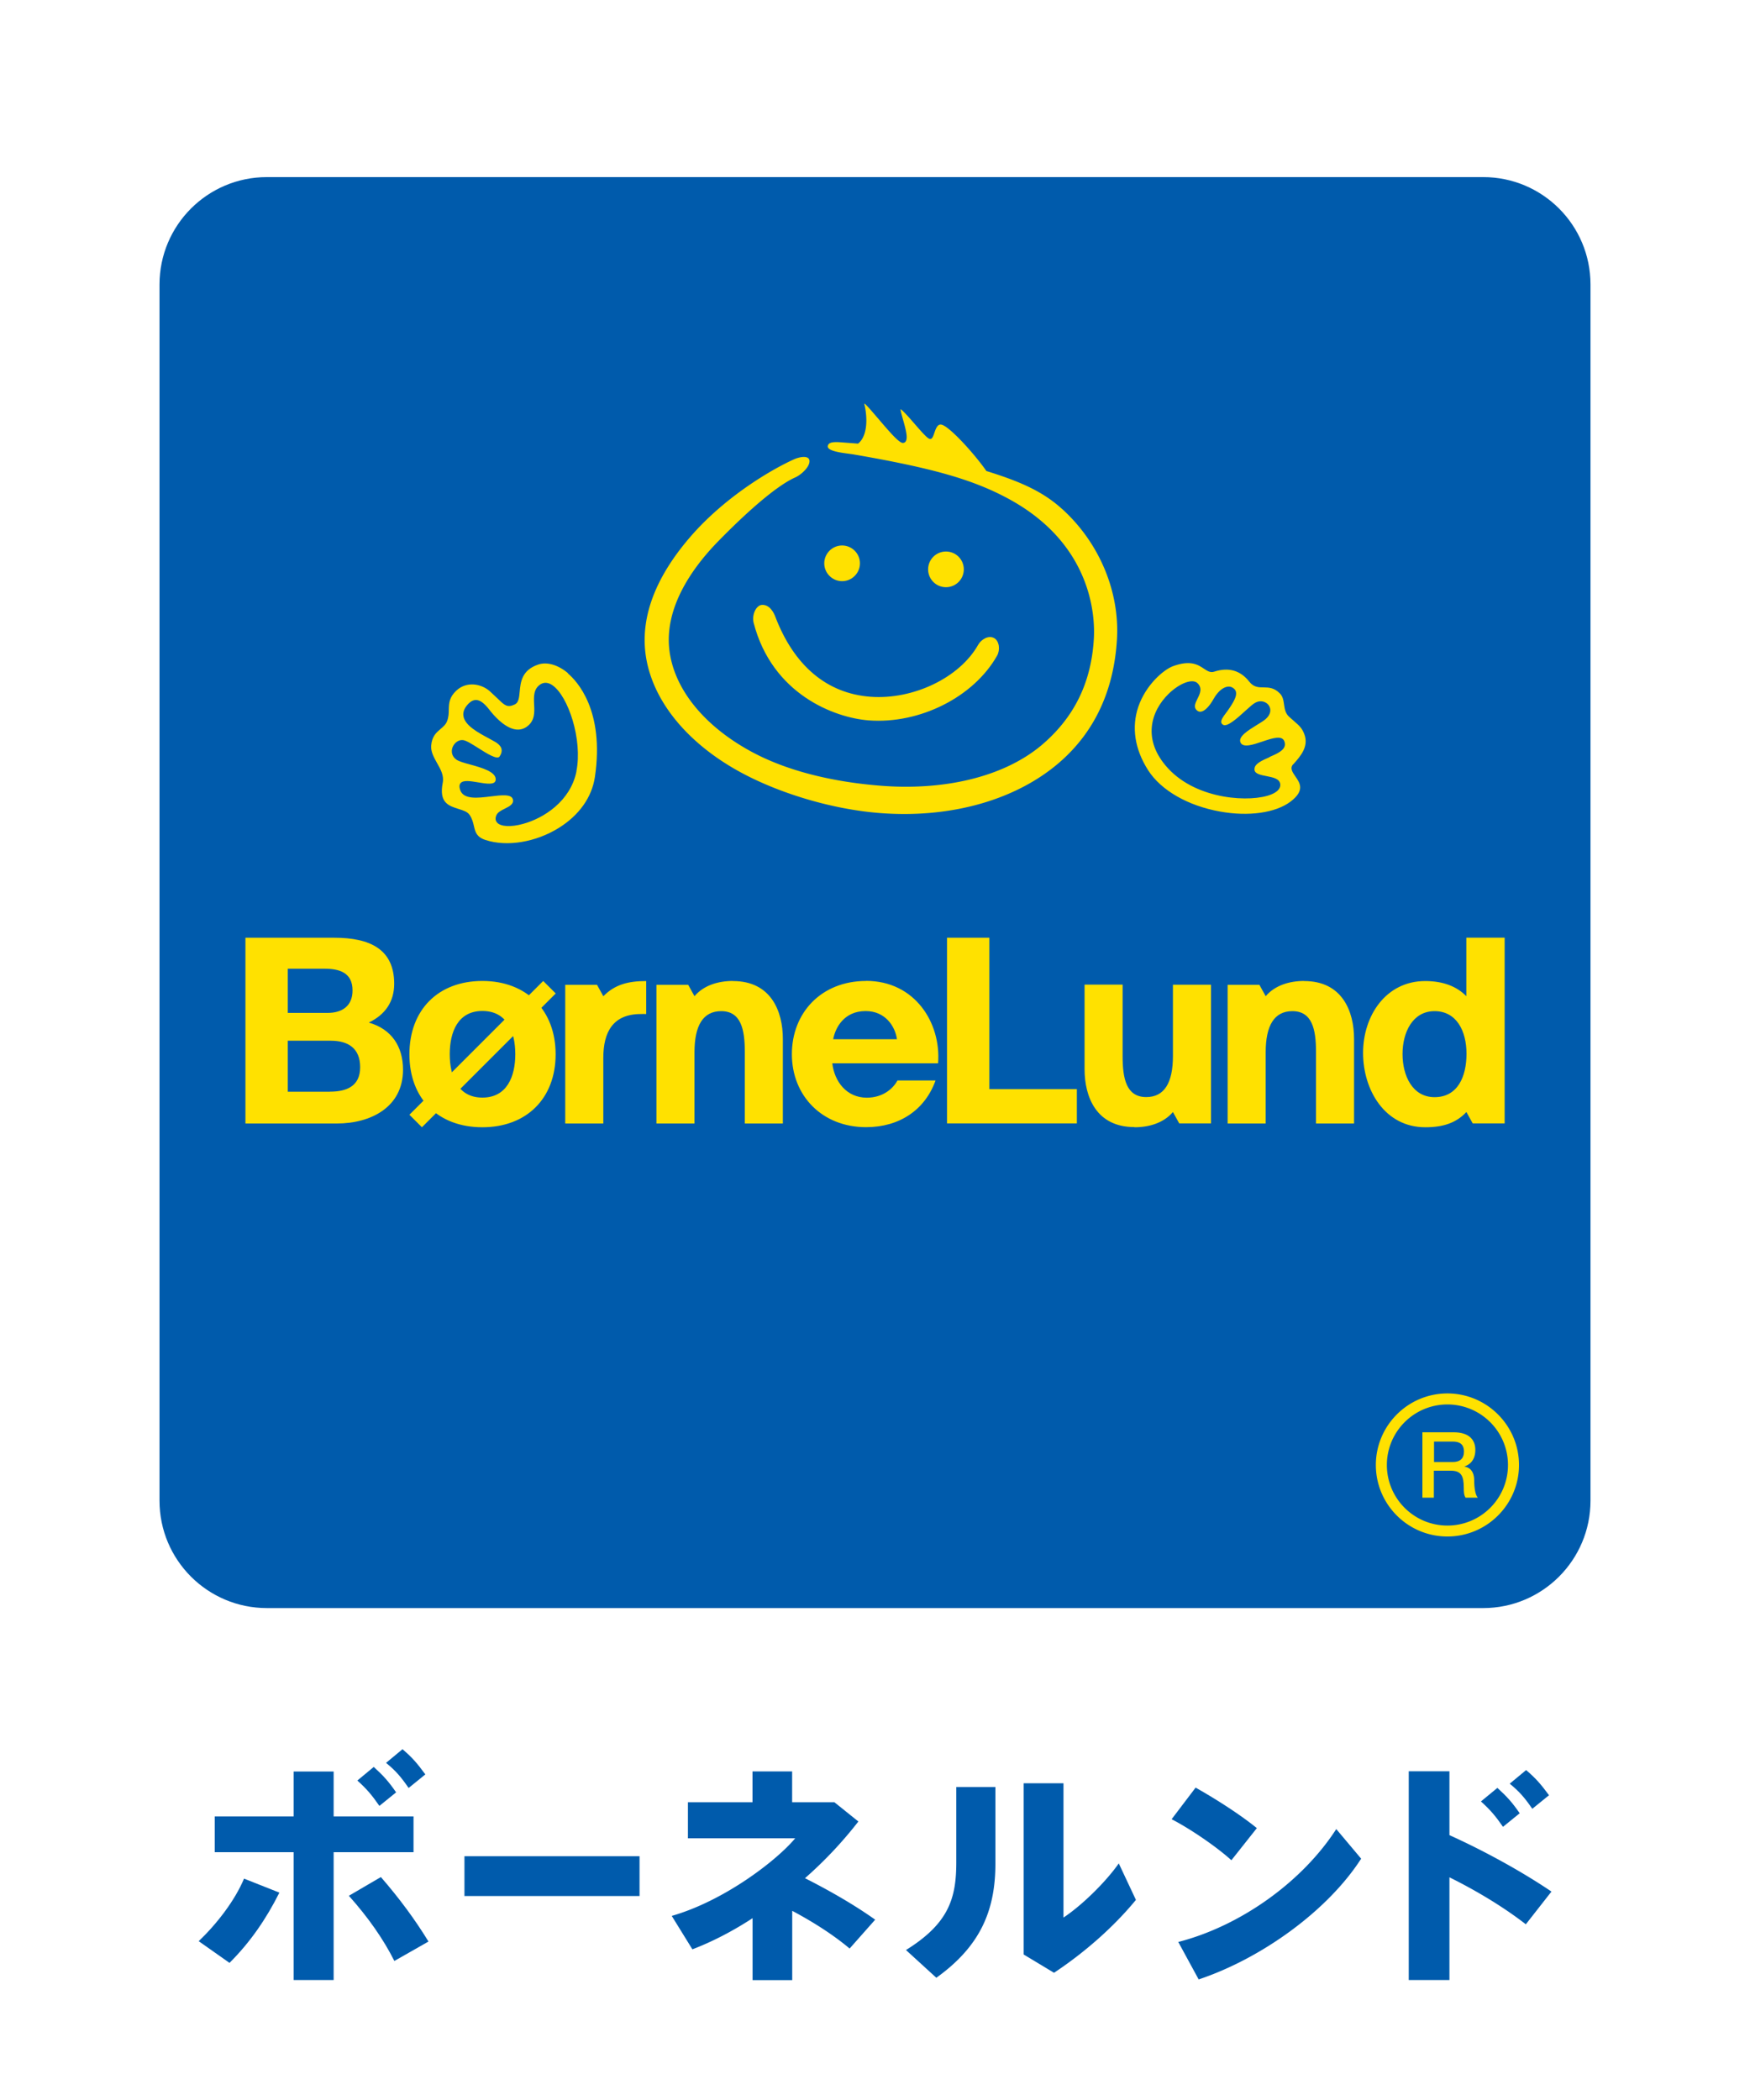
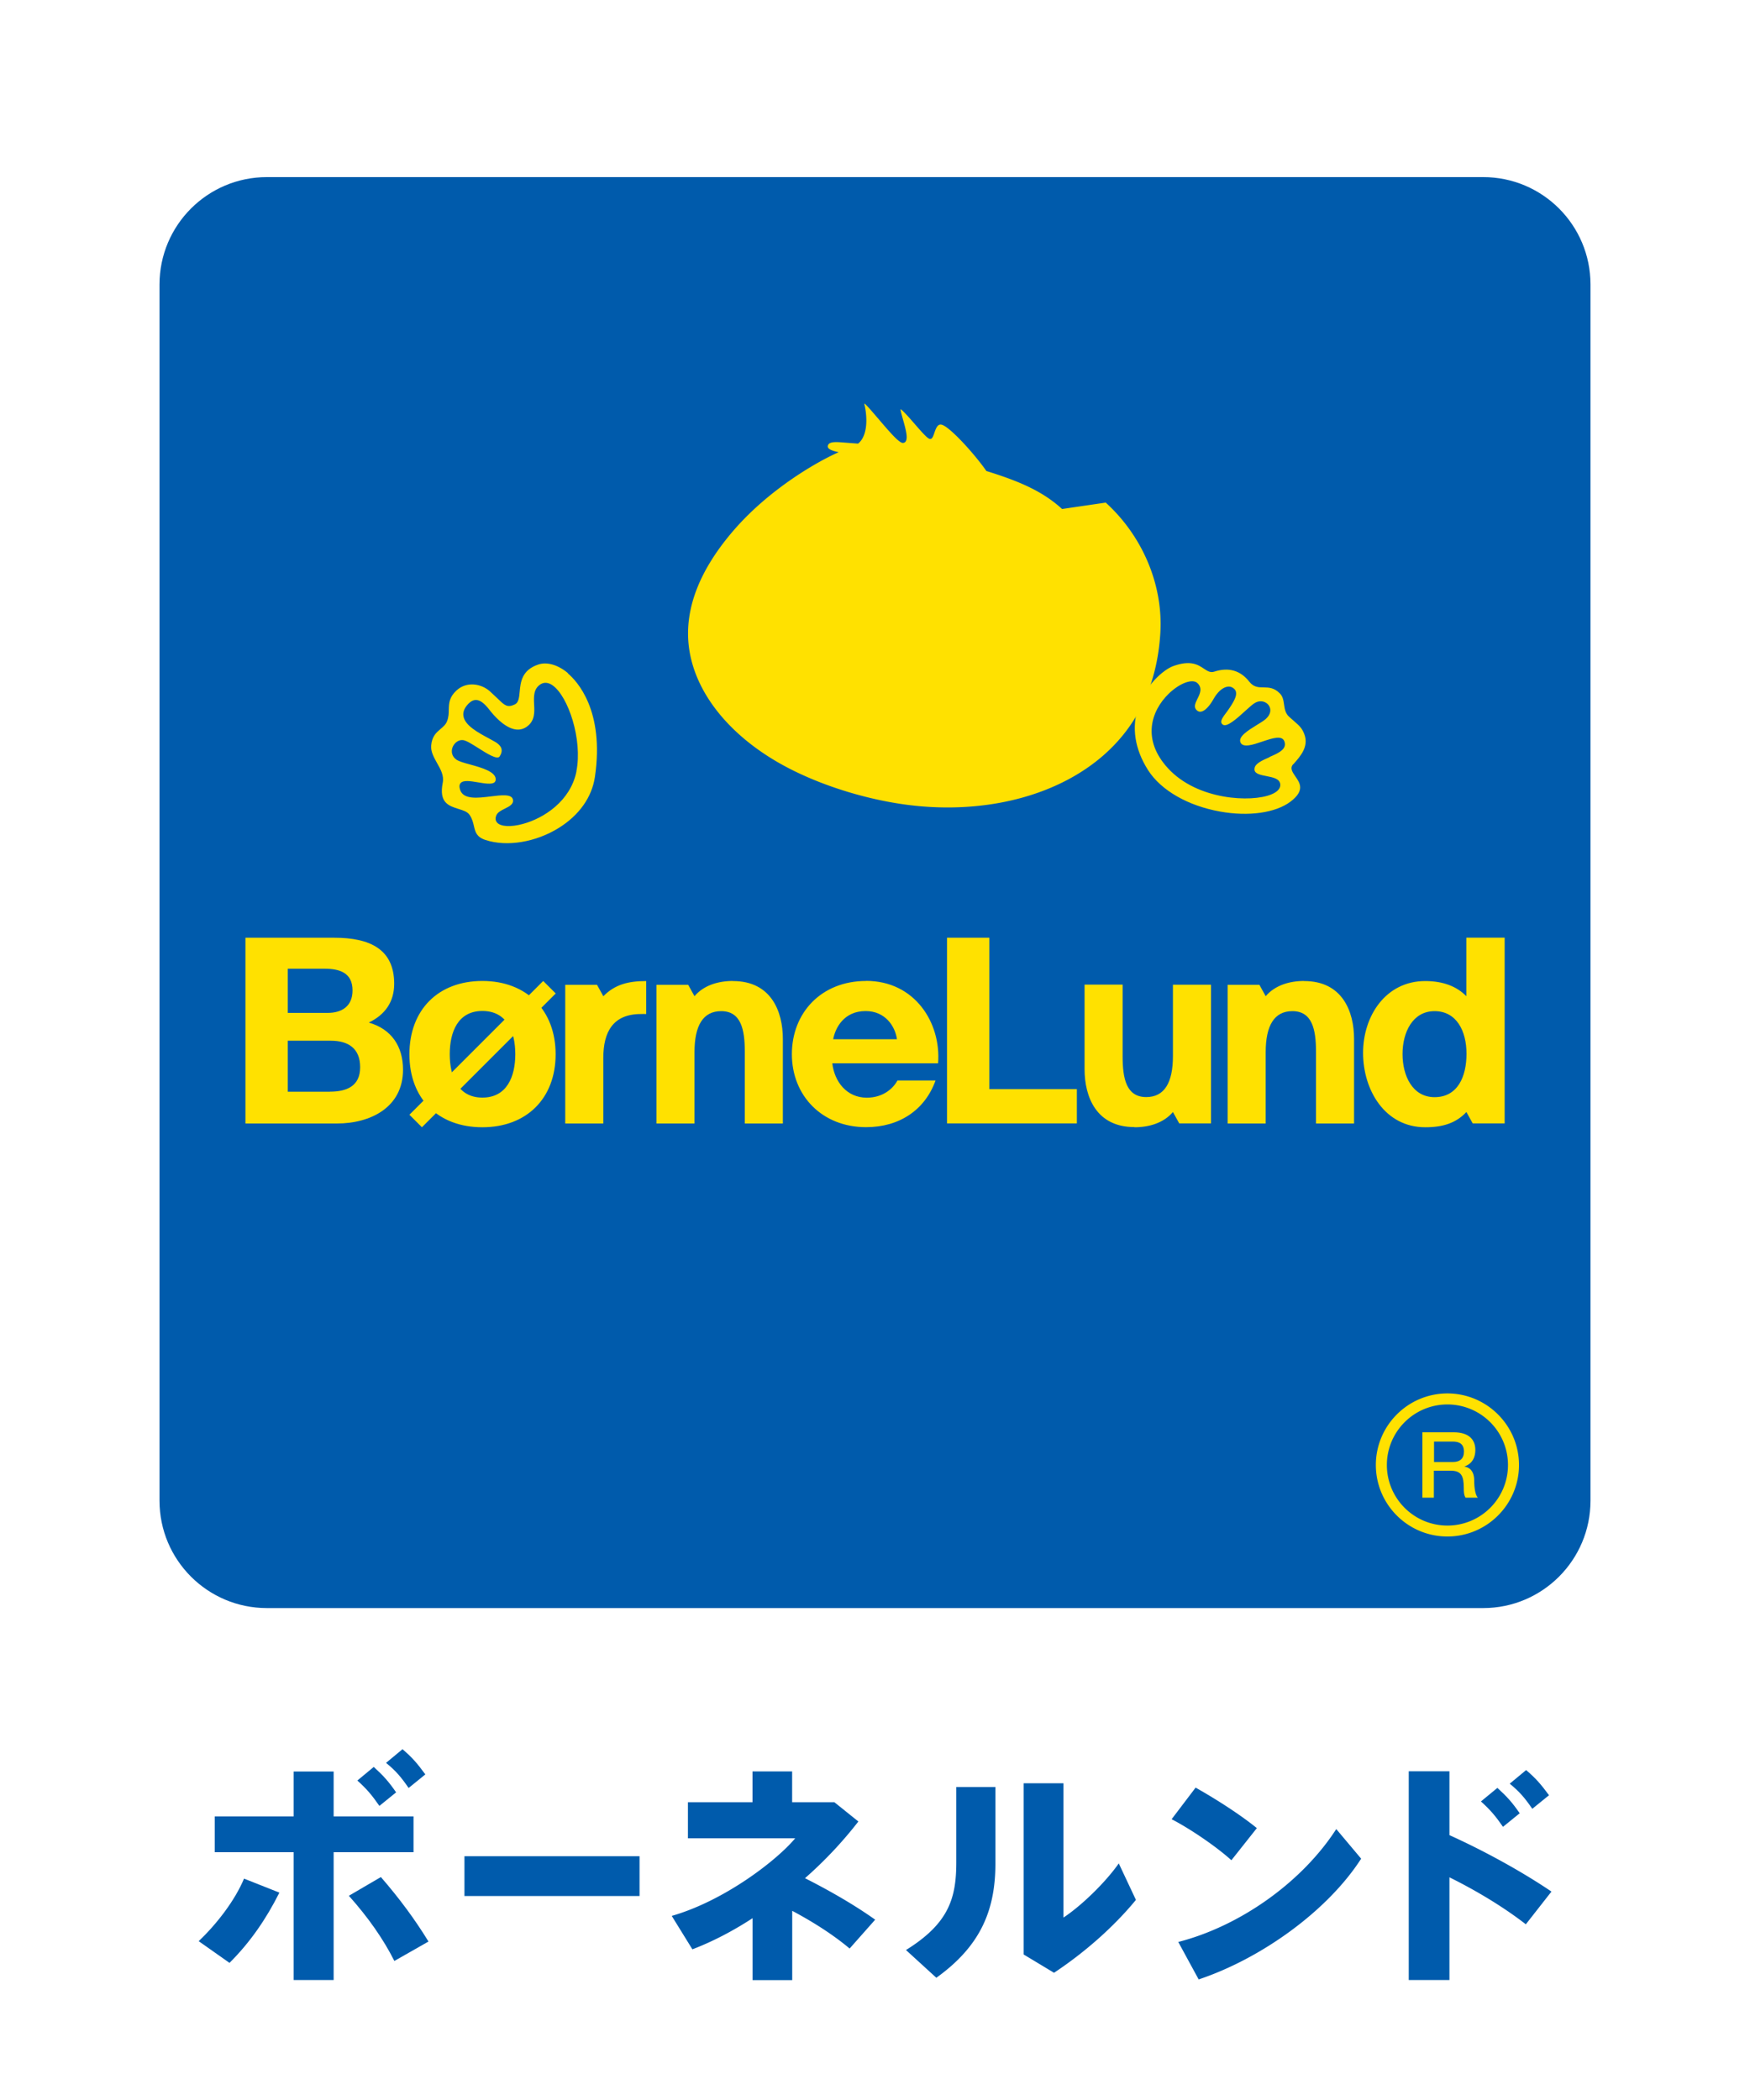
<svg xmlns="http://www.w3.org/2000/svg" id="a" viewBox="0 0 200 240">
  <defs>
    <style>.b,.d{fill:#005bac;stroke-width:0}.d{fill:#ffe100}</style>
  </defs>
  <path d="M30.5 13.7c-10.37 0-18.81 8.44-18.81 18.81v139c0 10.37 8.44 18.81 18.81 18.81h139.01c10.37 0 18.81-8.44 18.81-18.81v-139c0-10.37-8.44-18.81-18.81-18.81H30.5Z" style="fill:none;stroke-width:0" />
  <path d="M181.77 171.51c0 6.77-5.49 12.27-12.26 12.27H30.5c-6.77 0-12.27-5.49-12.27-12.27v-139c0-6.77 5.49-12.27 12.27-12.27h139.01c6.77 0 12.26 5.49 12.26 12.27v139Z" class="b" />
  <path d="M162.57 163.69h3.57c1.63 0 2.47.75 2.47 2.02 0 1.44-.99 1.8-1.24 1.88v.02c.45.06 1.11.4 1.11 1.58 0 .87.13 1.66.41 1.97h-1.4c-.2-.32-.2-.73-.2-1.1 0-1.37-.28-1.98-1.49-1.98h-1.93v3.08h-1.31v-7.47Zm1.31 3.4h2.15c.83 0 1.28-.41 1.28-1.19 0-.95-.62-1.15-1.3-1.15h-2.12v2.34Z" class="d" />
-   <path d="M157.24 167.43c0 4.51 3.67 8.17 8.18 8.17s8.18-3.67 8.18-8.17-3.67-8.18-8.18-8.18-8.18 3.67-8.18 8.18Zm1.26 0c0-3.82 3.1-6.92 6.92-6.92s6.92 3.1 6.92 6.92-3.1 6.92-6.92 6.92-6.92-3.1-6.92-6.92ZM121.38 58.17c-2.28-2.08-4.99-3.2-8.62-4.33h-.03l-.02-.04c-1.4-2-4.34-5.23-5.18-5.28-.41-.03-.59.5-.75.96-.14.4-.25.74-.53.68-.26-.06-.81-.67-1.68-1.67-.59-.68-1.2-1.38-1.59-1.7-.03-.02-.07 0-.06.04.03.23.16.69.27 1.08.2.72.43 1.51.43 2.05 0 .21-.04.38-.12.5-.07.1-.18.15-.3.16-.42.02-1.39-1.08-2.81-2.75-.57-.66-1.24-1.46-1.56-1.73-.02-.02-.06 0-.05.03.16.67.23 1.31.23 1.89 0 1.18-.32 2.13-.91 2.61l-.03.03-1.57-.12-.25-.02c-.55-.04-1.23-.09-1.51.16-.08.07-.13.17-.14.29-.03.53 1.53.73 2.37.84l.5.07c9.01 1.55 13.63 2.86 17.65 5.01 9.77 5.21 10.04 13.63 9.89 16.08-.29 4.93-2.18 8.84-5.75 11.96-4.16 3.64-10.88 5.4-18.44 4.84-4.12-.31-10.06-1.24-15.01-3.94-5.39-2.94-8.78-7.16-9.31-11.58-.59-4.97 2.74-9.54 5.65-12.5 3.75-3.83 6.85-6.39 8.72-7.22.69-.3 1.69-1.22 1.64-1.9a.412.412 0 0 0-.2-.35c-.34-.2-1.02-.06-1.51.15-2.5 1.11-7.8 4.19-11.79 8.75-3.99 4.57-5.76 9.07-5.25 13.38.61 5.1 4.39 9.98 10.39 13.39 4.64 2.63 10.97 4.53 16.53 4.94 8.06.6 15.51-1.53 20.46-5.85 3.97-3.47 6.16-8.18 6.51-13.99.33-5.46-2-11.04-6.24-14.9Z" class="d" />
-   <path d="M96.24 62.34c-1.12 0-2.04.92-2.04 2.04s.92 2.04 2.04 2.04 2.04-.92 2.04-2.04-.92-2.04-2.04-2.04Z" class="d" />
+   <path d="M157.24 167.43c0 4.51 3.67 8.17 8.18 8.17s8.18-3.67 8.18-8.17-3.67-8.18-8.18-8.18-8.18 3.67-8.18 8.18Zm1.26 0c0-3.82 3.1-6.92 6.92-6.92s6.92 3.1 6.92 6.92-3.1 6.92-6.92 6.92-6.92-3.1-6.92-6.92ZM121.38 58.17c-2.28-2.08-4.99-3.2-8.62-4.33h-.03l-.02-.04c-1.4-2-4.34-5.23-5.18-5.28-.41-.03-.59.5-.75.96-.14.4-.25.74-.53.68-.26-.06-.81-.67-1.68-1.67-.59-.68-1.2-1.38-1.59-1.7-.03-.02-.07 0-.06.04.03.23.16.69.27 1.08.2.72.43 1.51.43 2.05 0 .21-.04.38-.12.5-.07.1-.18.15-.3.16-.42.02-1.39-1.08-2.81-2.75-.57-.66-1.24-1.46-1.56-1.73-.02-.02-.06 0-.05.03.16.67.23 1.31.23 1.89 0 1.18-.32 2.13-.91 2.61l-.03.03-1.57-.12-.25-.02c-.55-.04-1.23-.09-1.51.16-.08.07-.13.17-.14.29-.03.53 1.53.73 2.37.84l.5.07a.412.412 0 0 0-.2-.35c-.34-.2-1.02-.06-1.51.15-2.5 1.11-7.8 4.19-11.79 8.75-3.99 4.57-5.76 9.07-5.25 13.38.61 5.1 4.39 9.98 10.39 13.39 4.64 2.63 10.97 4.53 16.53 4.94 8.06.6 15.51-1.53 20.46-5.85 3.97-3.47 6.16-8.18 6.51-13.99.33-5.46-2-11.04-6.24-14.9Z" class="d" />
  <circle cx="108.11" cy="65.07" r="2.04" class="d" />
  <path d="M113.6 72.92c-.6-.34-1.45.13-1.81.77-2.11 3.75-7.4 6.3-12.3 5.94-4.99-.37-8.76-3.55-10.9-9.19-.12-.32-.59-1.36-1.5-1.31-.3.01-.52.23-.65.4-.32.44-.45 1.1-.31 1.65 2.12 8.18 9.26 10.85 13.15 11.15 5.84.44 12.02-2.68 14.68-7.41.35-.62.27-1.65-.35-2ZM64.91 76.93c-1.13-.95-2.4-1.32-3.4-.98-1.88.63-2.02 2.01-2.12 3.12-.06.66-.12 1.23-.56 1.44-.85.4-1.16.1-1.9-.62l-.96-.9c-.97-.85-2.64-1.16-3.81-.07-.83.77-.85 1.46-.87 2.18 0 .42-.02.85-.19 1.3-.15.41-.45.65-.76.92-.47.4-.96.81-1.06 1.86-.07.72.31 1.38.67 2.03.4.7.81 1.43.65 2.24-.46 2.3.69 2.65 1.8 3 .52.16 1.01.31 1.26.67.3.43.41.88.5 1.28.16.68.29 1.26 1.33 1.6 2.45.8 5.73.26 8.37-1.38 2.32-1.44 3.79-3.51 4.13-5.83 1.12-7.63-2.08-10.98-3.09-11.83Zm.97 11.23c-.68 3.39-3.72 5.35-6.11 6-1.38.38-2.54.32-2.96-.15-.13-.15-.26-.41-.09-.82.14-.35.56-.57.97-.77.54-.27 1.06-.53.92-1.07-.16-.62-1.32-.48-2.53-.33-1.46.18-3.11.39-3.49-.74-.12-.35-.1-.61.05-.78.31-.37 1.13-.23 1.99-.09.76.13 1.55.26 1.87.01.08-.07.13-.16.15-.28.09-.93-1.58-1.4-2.93-1.77-.67-.18-1.25-.35-1.54-.54-.58-.39-.62-.98-.47-1.4.2-.54.7-.9 1.19-.85.38.04 1.01.44 1.74.9.97.62 2.18 1.38 2.45.98.21-.3.28-.58.23-.84-.06-.29-.29-.56-.67-.8l-.81-.45c-1.21-.65-2.72-1.46-2.88-2.55-.07-.47.13-.95.6-1.42.28-.28.59-.42.89-.4.45.03.92.39 1.49 1.13.37.48 1.67 2.07 3.02 2.24.49.06.94-.07 1.34-.39.83-.66.79-1.59.74-2.49-.04-.87-.08-1.77.74-2.29.4-.25.87-.22 1.35.11 1.81 1.24 3.47 6.24 2.74 9.85ZM147.8 87.36l.02-.03c.8-.9 1.79-2.01 1.24-3.44-.27-.7-.58-.96-1.15-1.46l-.59-.52c-.43-.4-.5-.9-.57-1.38-.07-.47-.12-.92-.49-1.29-.65-.66-1.26-.67-1.85-.68-.58 0-1.14-.02-1.63-.65-1.02-1.3-2.37-1.68-4.01-1.15-.45.15-.79-.08-1.18-.34-.64-.43-1.51-1.02-3.52-.29-1.1.4-3.13 2.16-3.98 4.65-.79 2.34-.41 4.84 1.12 7.24 1.47 2.3 4.54 4.07 8.23 4.73 3.26.59 6.34.15 8.04-1.13 1.68-1.27 1.09-2.13.56-2.89-.33-.48-.65-.94-.25-1.39Zm-2.7-.83c-.85.37-1.73.75-1.73 1.36v.1c.06.45.7.58 1.38.71.76.15 1.55.3 1.57.99v.02c0 .44-.36.81-1.05 1.09-2.23.91-8.4.68-11.78-2.99-3.02-3.28-1.94-6.55.06-8.51 1.25-1.22 2.73-1.78 3.3-1.23.6.57.29 1.22 0 1.79-.25.52-.47.97-.06 1.33.15.13.31.17.48.14.43-.07.96-.62 1.43-1.46.42-.74.95-1.24 1.48-1.37.27-.07.53-.03.74.12.19.13.31.29.34.49.08.43-.19 1.03-.96 2.12l-.2.27c-.28.37-.57.76-.53 1.05.02.1.08.2.19.27.46.33 1.67-.76 2.54-1.56.49-.44.9-.82 1.18-.96.62-.33 1.24-.09 1.52.31.26.37.31.96-.32 1.54-.23.21-.63.46-1.05.71-.97.6-2.18 1.34-1.85 2.01.3.62 1.43.24 2.52-.13 1.13-.38 2.2-.73 2.48-.03.05.13.07.24.07.35 0 .69-.9 1.08-1.78 1.46ZM42.16 116.86c1.84-.89 2.89-2.35 2.89-4.43 0-3.96-2.79-5.26-6.84-5.26H28.05v21.23h10.46c3.83 0 7.55-1.84 7.55-6.15 0-2.65-1.31-4.64-3.9-5.38Zm-9.27-6.15h4.19c1.67 0 3.21.42 3.21 2.48 0 1.81-1.22 2.57-2.85 2.57h-4.55v-5.05Zm4.82 14.06h-4.82v-5.83h4.91c1.99 0 3.36.86 3.36 3.03 0 2.2-1.6 2.79-3.44 2.79ZM83.77 112.11c-1.7 0-3.35.5-4.4 1.74l-.72-1.3h-3.63v15.85h4.35v-8.14c0-3.06.98-4.7 3.05-4.7 2.27 0 2.7 2.1 2.7 4.64v8.2h4.35v-9.66c0-3.18-1.36-6.62-5.7-6.62ZM129.65 128.83c1.7 0 3.34-.5 4.4-1.74l.72 1.3h3.63v-15.85h-4.35v8.14c0 3.07-.98 4.7-3.05 4.7-2.27 0-2.7-2.1-2.7-4.65v-8.2h-4.35v9.66c0 3.18 1.35 6.62 5.7 6.62ZM149.05 112.11c-1.7 0-3.34.5-4.4 1.74l-.72-1.3h-3.63v15.85h4.35v-8.14c0-3.06.98-4.7 3.05-4.7 2.27 0 2.7 2.1 2.7 4.64v8.2h4.35v-9.66c0-3.18-1.36-6.62-5.7-6.62ZM98.98 112.11c-5.1 0-8.48 3.62-8.48 8.37s3.46 8.34 8.48 8.34c3.8 0 6.73-1.96 7.94-5.34h-4.35c-.52.96-1.69 1.97-3.51 1.97-2.3 0-3.7-1.84-3.94-3.93h12.09c.36-4.62-2.65-9.42-8.23-9.42Zm-3.76 6.66c.24-1.29 1.22-3.22 3.71-3.22 2.24 0 3.37 1.73 3.58 3.22h-7.29ZM113.07 107.17h-4.84v21.22h14.84v-3.92h-10v-17.3zM68.95 113.85l-.72-1.3H64.6v15.85h4.35v-7.51c0-2.94 1.1-5 4.29-5 .19 0 .4-.02.61 0v-3.77c-2.12 0-3.62.43-4.9 1.74ZM167.58 107.17v6.68c-1.07-1.1-2.63-1.73-4.7-1.73-4.48 0-7.1 3.95-7.1 8.21s2.5 8.5 7.11 8.5c2.02 0 3.51-.48 4.7-1.74l.72 1.3h3.65v-21.23h-4.38Zm-3.63 18.22c-2.53 0-3.66-2.45-3.66-4.93s1.15-4.9 3.66-4.9 3.65 2.26 3.65 4.87c0 2.6-1 4.96-3.65 4.96ZM55.13 112.11c-5.06 0-8.34 3.31-8.34 8.38s3.28 8.34 8.34 8.34 8.37-3.31 8.37-8.34-3.31-8.38-8.37-8.38Zm0 13.33c-2.81 0-3.73-2.44-3.73-4.96s.92-4.94 3.73-4.94 3.76 2.38 3.76 4.94-.96 4.96-3.76 4.96Z" class="d" />
  <path d="m46.79 127.4 1.43 1.43 15.29-15.29-1.43-1.43-15.29 15.29z" class="d" />
  <path d="M33.56 226.29v-14.61h-9.02v-4.09h9.02v-5.13h4.57v5.13h9.13v4.09h-9.13v14.61h-4.57zM73.09 212.14v4.55H53.08v-4.55h20.01ZM100.03 219.38l-2.93 3.31c-1.84-1.55-4.12-3.01-6.56-4.31v7.92h-4.53v-7.08c-2.25 1.47-4.58 2.68-6.88 3.56l-2.36-3.82c6.06-1.74 12.04-6.38 14.11-8.87H78.62v-4.12H86v-3.52h4.53v3.52h4.83l2.74 2.2a46.857 46.857 0 0 1-6.1 6.48c2.74 1.39 5.59 3.01 8.03 4.75ZM113.76 204.23v8.76c0 5.4-1.76 9.46-6.75 13.04l-3.47-3.17c4.93-3.06 5.75-5.96 5.75-10.06v-8.57h4.47Zm7.78-.43v15.35c2.06-1.36 4.79-4.01 6.32-6.19l1.96 4.17c-2.58 3.14-5.92 6.05-9.36 8.33l-3.47-2.09V203.8h4.56ZM143.63 208.94l-2.9 3.66c-1.54-1.41-4.53-3.5-6.83-4.69l2.74-3.61c2.41 1.35 5.26 3.2 7 4.63Zm9.08.09 2.85 3.39c-3.85 5.99-11.44 11.42-18.57 13.8l-2.33-4.28c7.14-1.84 14.18-6.89 18.06-12.91ZM177.31 216.18l-2.93 3.74c-2.55-1.98-5.66-3.85-8.73-5.37v11.74H161v-23.86h4.65v7.3c3.9 1.76 8.22 4.12 11.66 6.45Z" class="b" />
  <path d="M42.72 201.94c1.12 1.02 1.7 1.67 2.55 2.9l-1.91 1.55c-.85-1.23-1.47-1.96-2.52-2.9l1.87-1.55ZM46 199.91c1.14.97 1.7 1.64 2.61 2.88l-1.91 1.55c-.85-1.23-1.44-1.94-2.58-2.87l1.88-1.56ZM171.13 204.33c1.12 1.02 1.7 1.67 2.55 2.9l-1.91 1.55c-.85-1.23-1.47-1.96-2.52-2.9l1.88-1.55ZM174.42 202.3c1.14.97 1.7 1.64 2.61 2.87l-1.91 1.55c-.85-1.23-1.44-1.94-2.58-2.87l1.88-1.56ZM43.52 214.51c2.14 2.47 3.9 4.85 5.45 7.38l-3.9 2.22c-1.27-2.52-2.98-4.96-5.2-7.45l3.66-2.14ZM26.23 224.33c2.39-2.39 4.2-5.04 5.7-8.03l-4.04-1.6c-1.05 2.5-3.08 5.14-5.18 7.15l3.52 2.48Z" class="b" />
</svg>